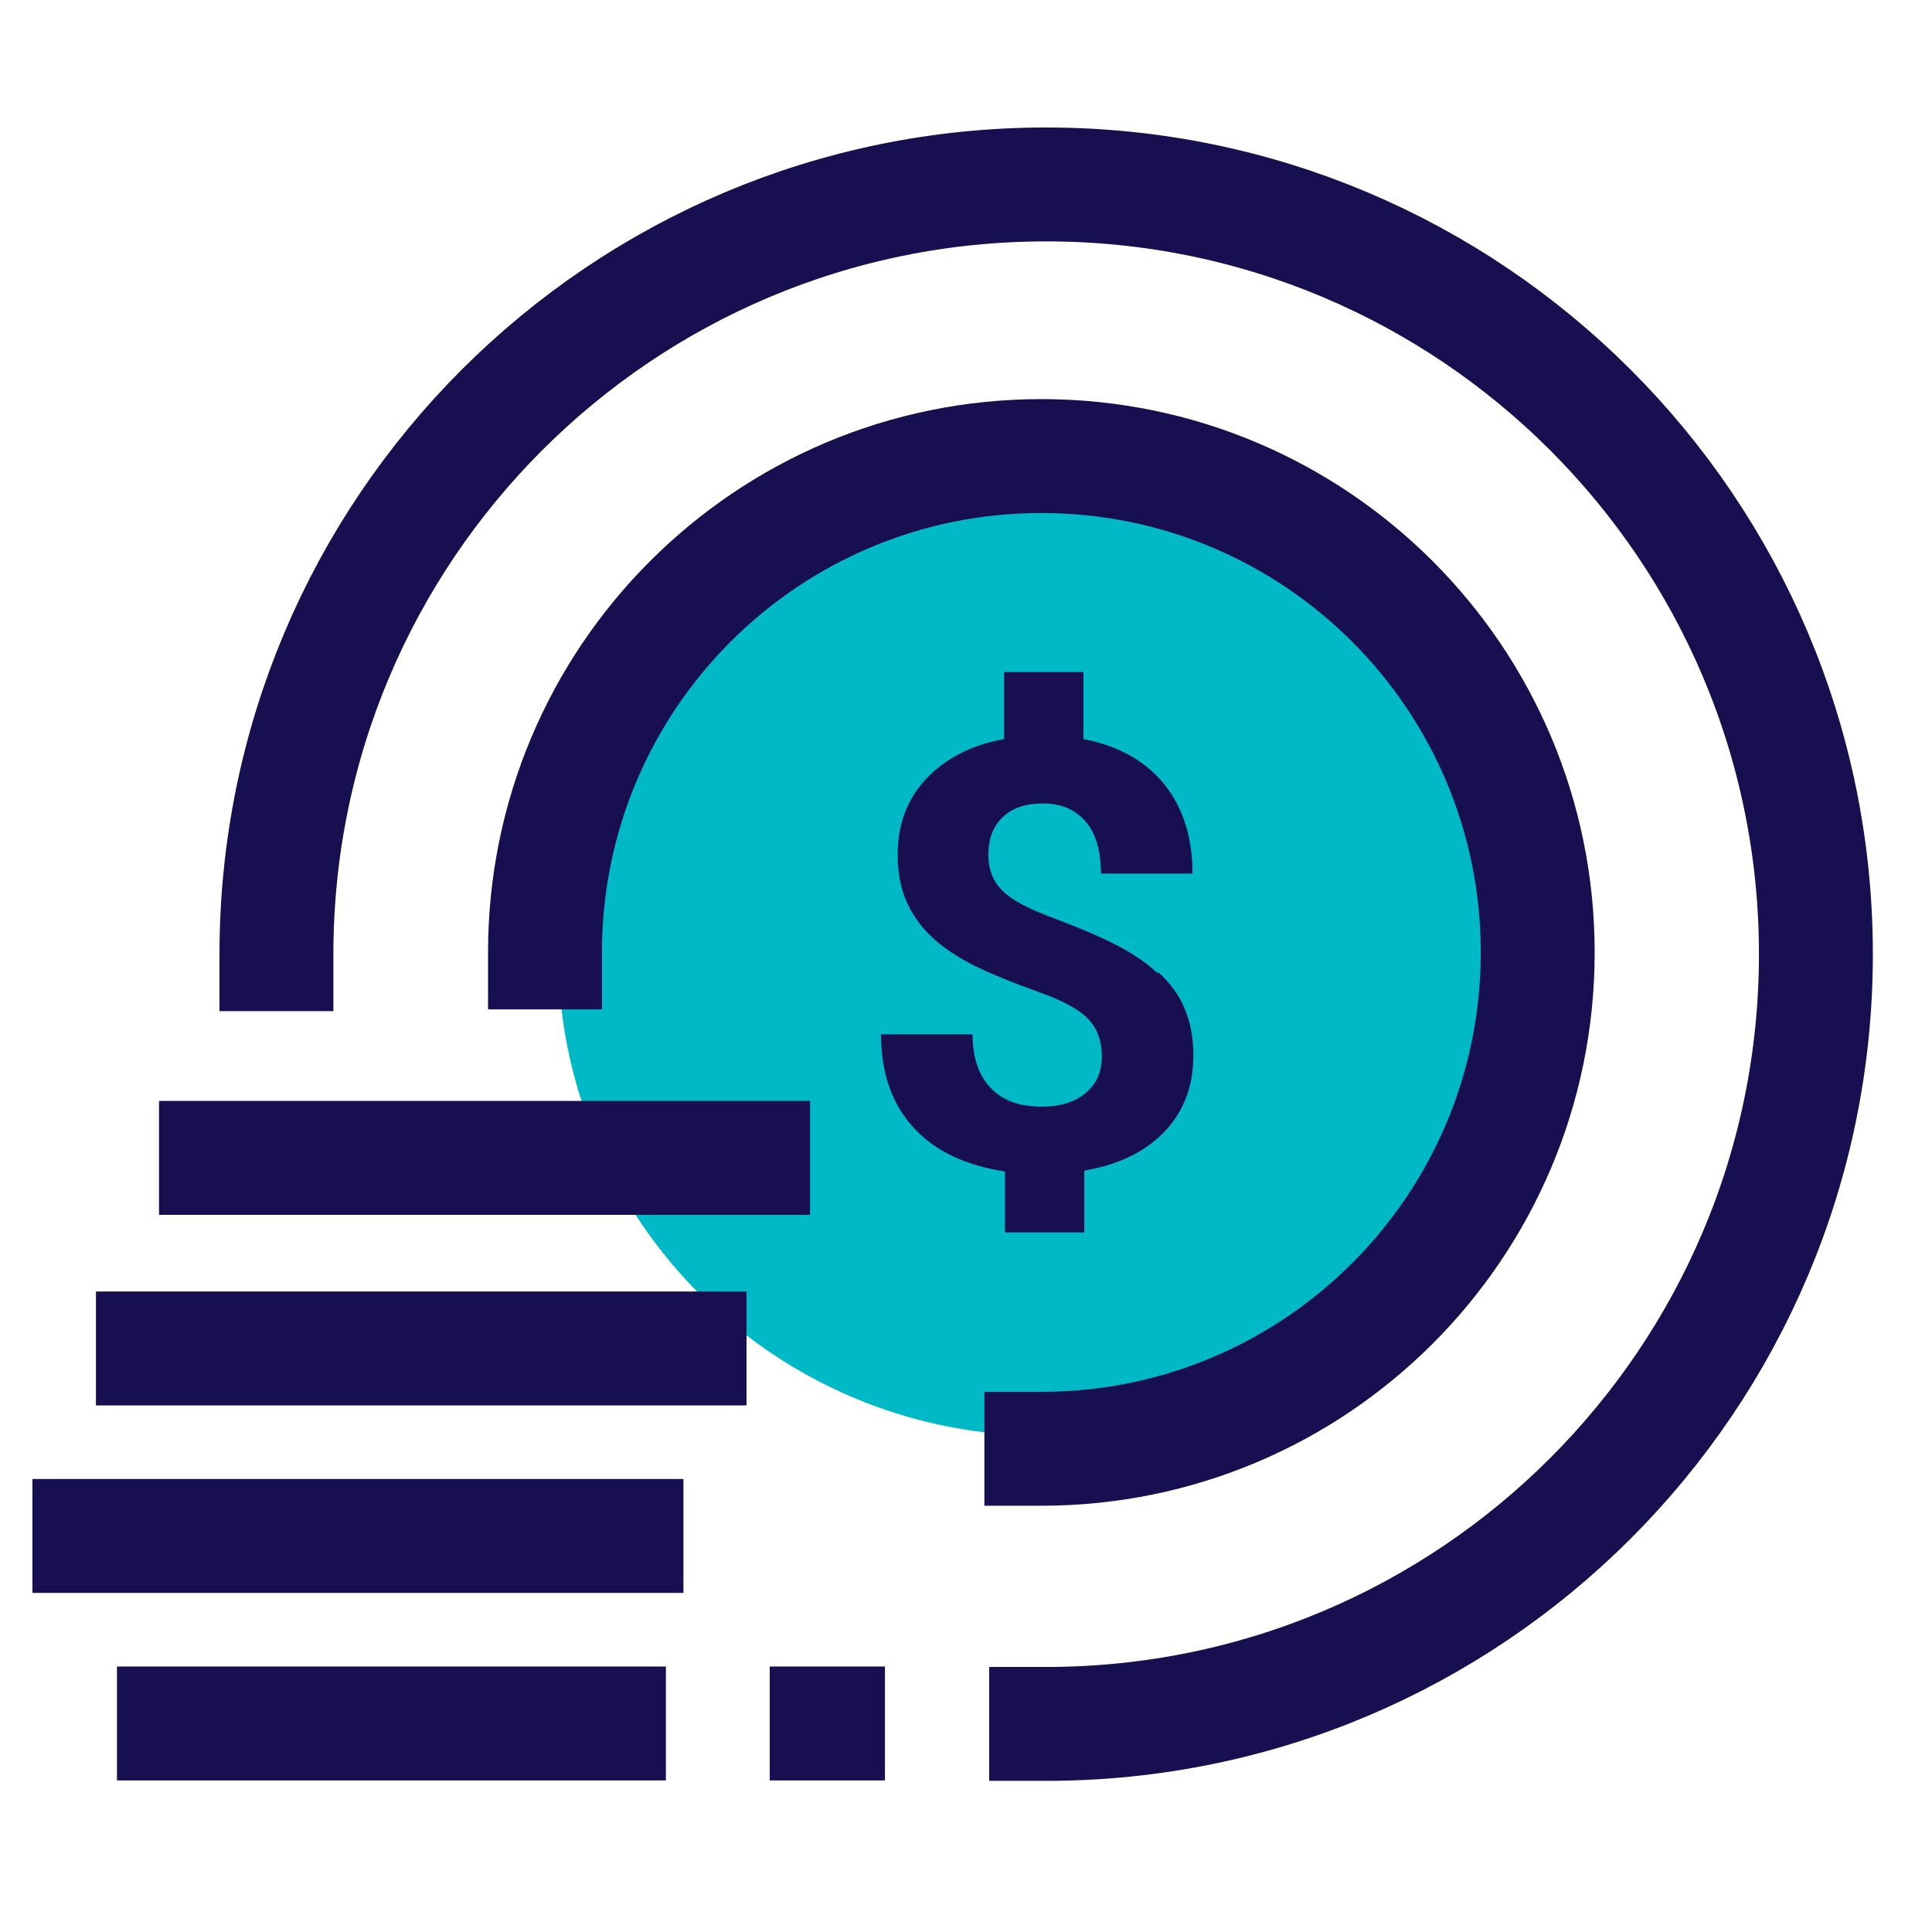
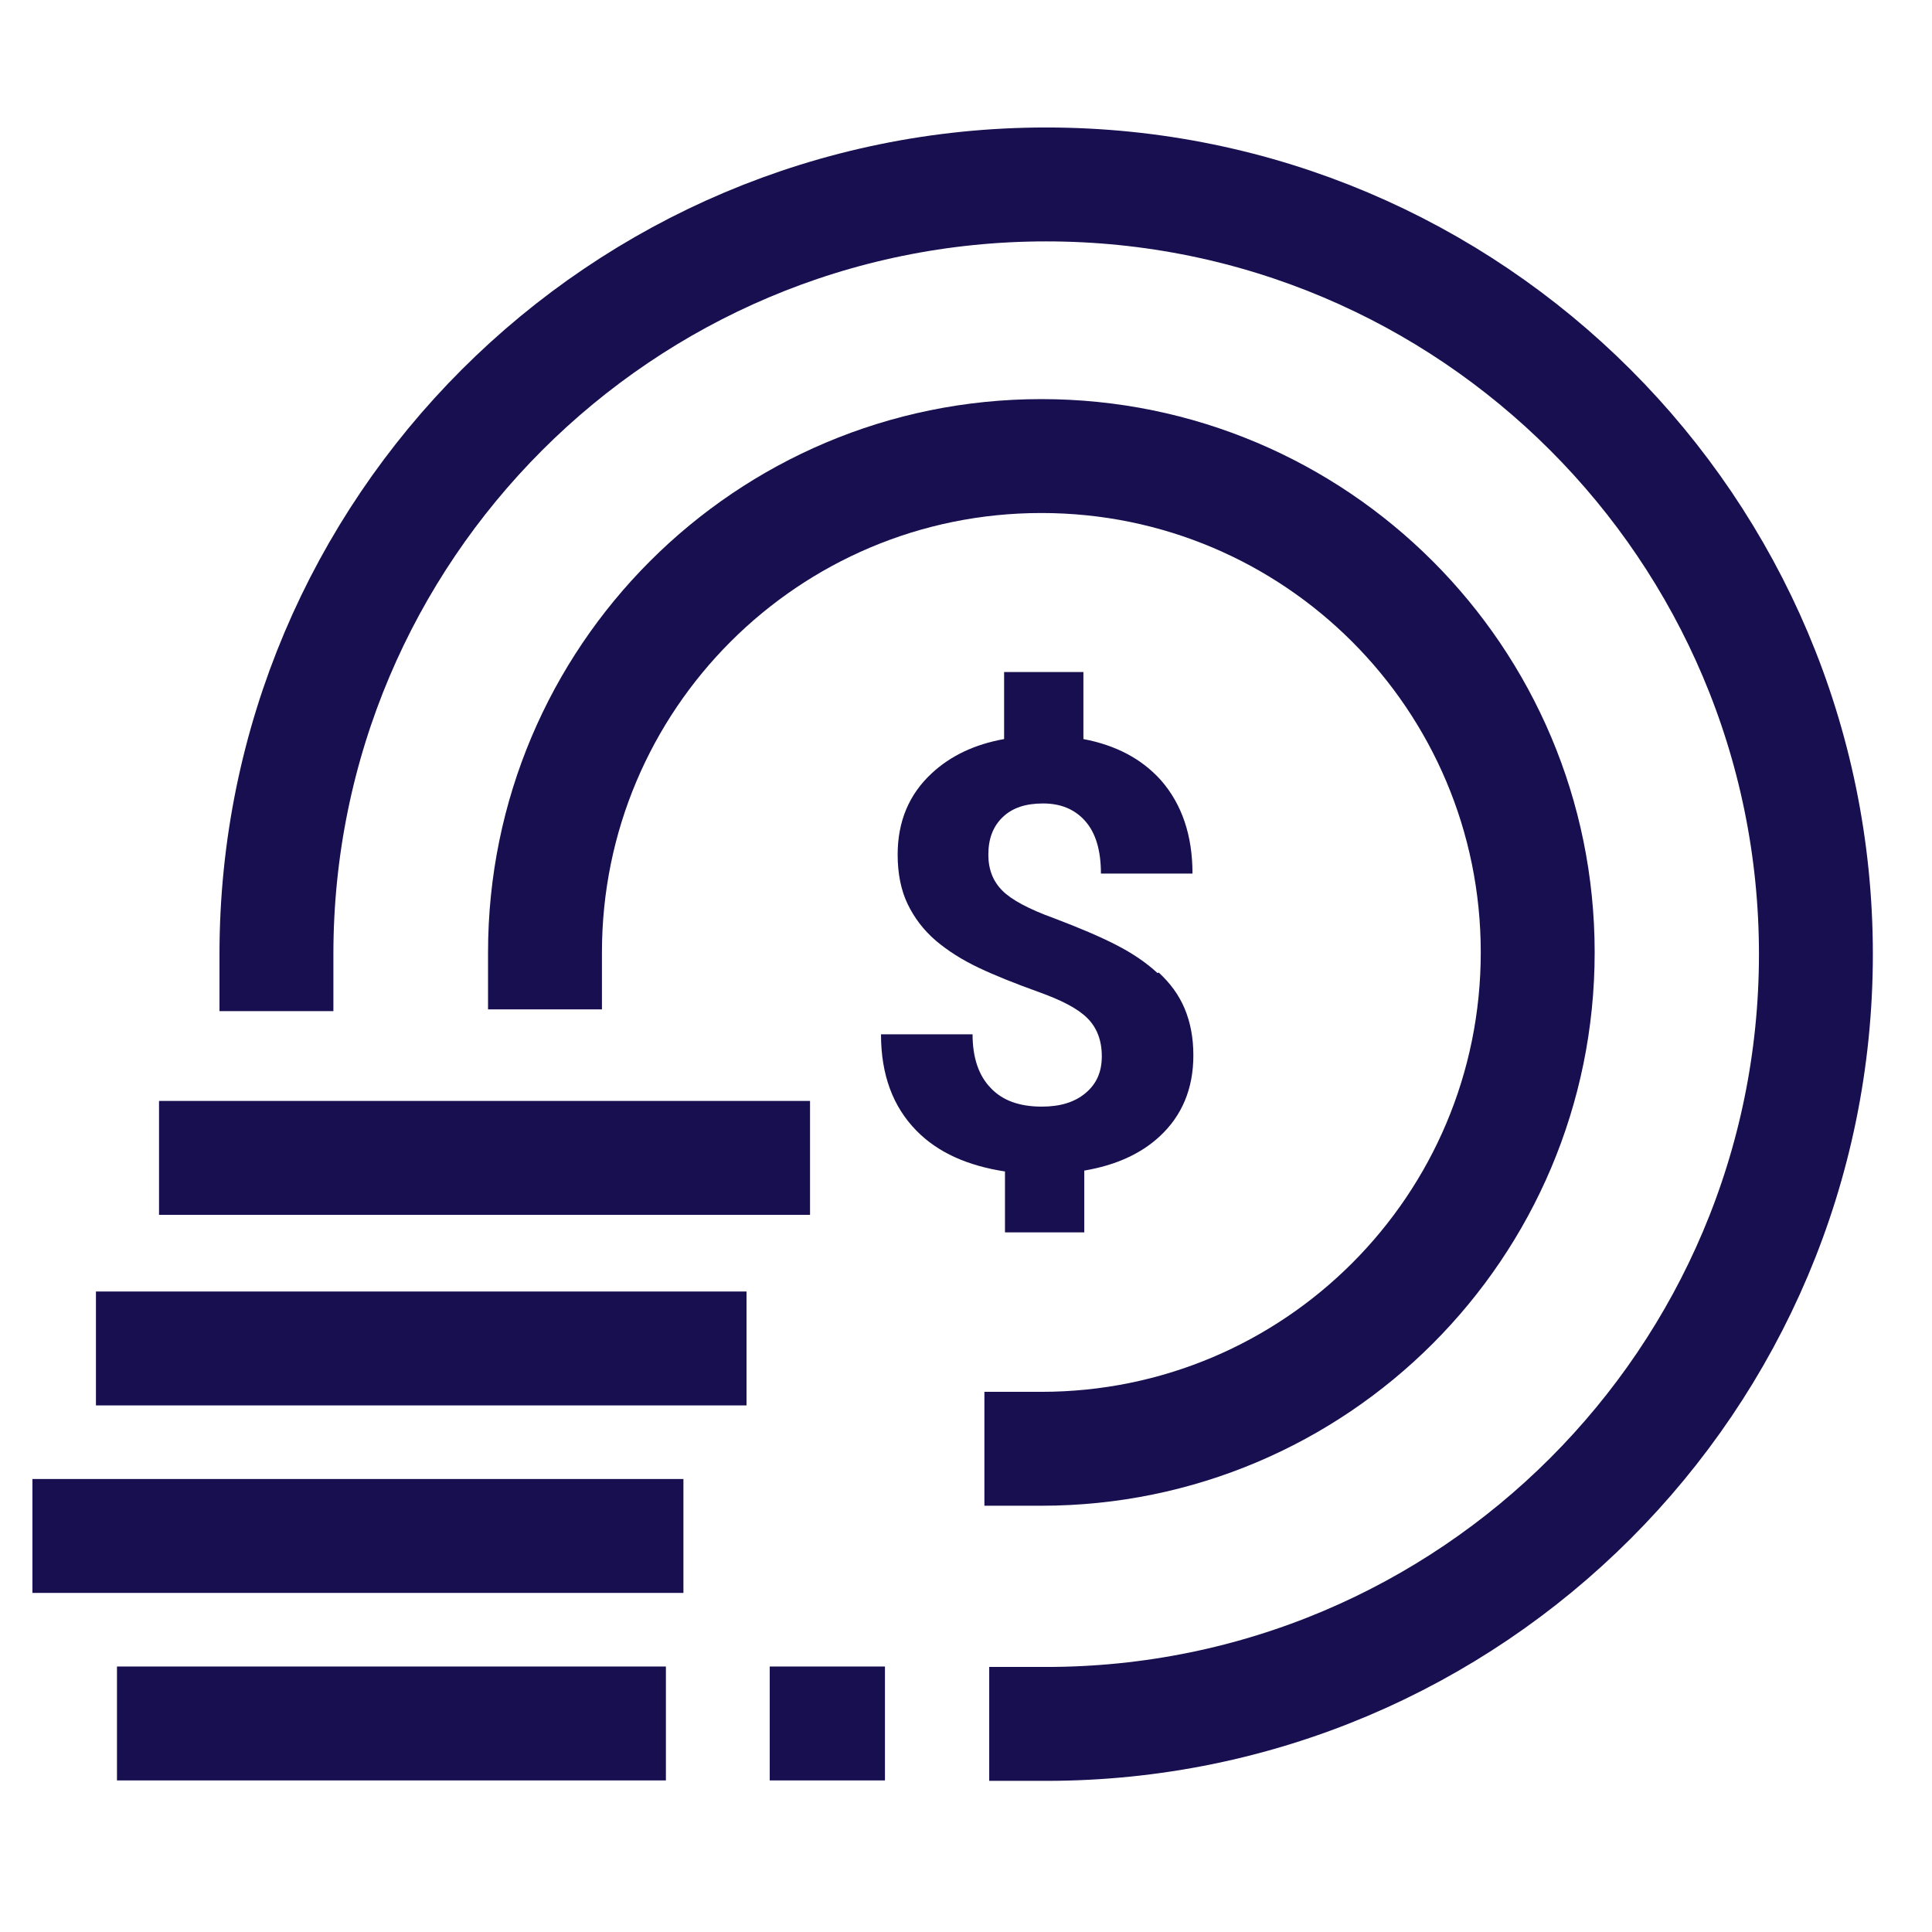
<svg xmlns="http://www.w3.org/2000/svg" id="Layer_2" viewBox="0 0 44.1 44.1">
  <defs>
    <style> .cls-1, .cls-2 { fill: none; } .cls-3 { fill: #00b9c6; } .cls-4 { fill: #170f4f; } .cls-2 { stroke: #170f4f; stroke-linecap: square; stroke-miterlimit: 10; stroke-width: 2.6px; } </style>
  </defs>
  <g id="Layer_2-2" data-name="Layer_2">
    <g>
      <g>
        <g>
          <g>
-             <circle class="cls-3" cx="23.77" cy="21.74" r="11.03" />
            <path class="cls-2" d="M6.31,21.78c0-9.7,7.87-17.57,17.57-17.57,9.7,0,17.57,7.87,17.57,17.57,0,9.7-7.87,17.57-17.57,17.57" />
            <path class="cls-2" d="M12.44,21.74c0-6.26,5.07-11.33,11.33-11.33,6.26,0,11.33,5.07,11.33,11.33,0,6.26-5.07,11.33-11.33,11.33" />
          </g>
          <line class="cls-2" x1="4.93" y1="26.43" x2="17.19" y2="26.43" />
          <line class="cls-2" x1="3.49" y1="30.78" x2="15.74" y2="30.78" />
          <line class="cls-2" x1="2.04" y1="35.06" x2="14.3" y2="35.06" />
          <line class="cls-2" x1="3.97" y1="39.34" x2="13.9" y2="39.34" />
          <line class="cls-2" x1="18.87" y1="39.34" x2="18.9" y2="39.34" />
        </g>
-         <rect class="cls-1" width="44.1" height="44.1" />
      </g>
      <path class="cls-4" d="M26.42,22.21c-.26-.24-.57-.45-.94-.64-.37-.19-.84-.39-1.42-.61-.58-.21-.97-.42-1.18-.63-.21-.21-.32-.48-.32-.82,0-.37.11-.65.33-.86.22-.21.52-.31.92-.31s.72.13.96.4c.24.27.36.67.36,1.2h2.09c0-.87-.24-1.58-.72-2.13-.44-.49-1.03-.8-1.77-.94v-1.53h-1.81v1.53c-.67.12-1.22.38-1.65.78-.52.48-.78,1.1-.78,1.86,0,.44.08.82.23,1.13s.36.59.64.83c.27.23.6.44.98.62s.83.36,1.36.55.9.38,1.12.6.33.51.33.87-.12.63-.37.84c-.25.21-.58.31-1,.31-.51,0-.9-.14-1.17-.43-.27-.28-.41-.69-.41-1.22h-2.09c0,.92.27,1.65.81,2.2.49.5,1.17.8,2.02.93v1.39h1.81v-1.41c.71-.12,1.29-.38,1.72-.78.51-.47.77-1.09.77-1.85,0-.41-.07-.76-.2-1.07-.13-.31-.33-.58-.59-.82Z" />
    </g>
  </g>
</svg>